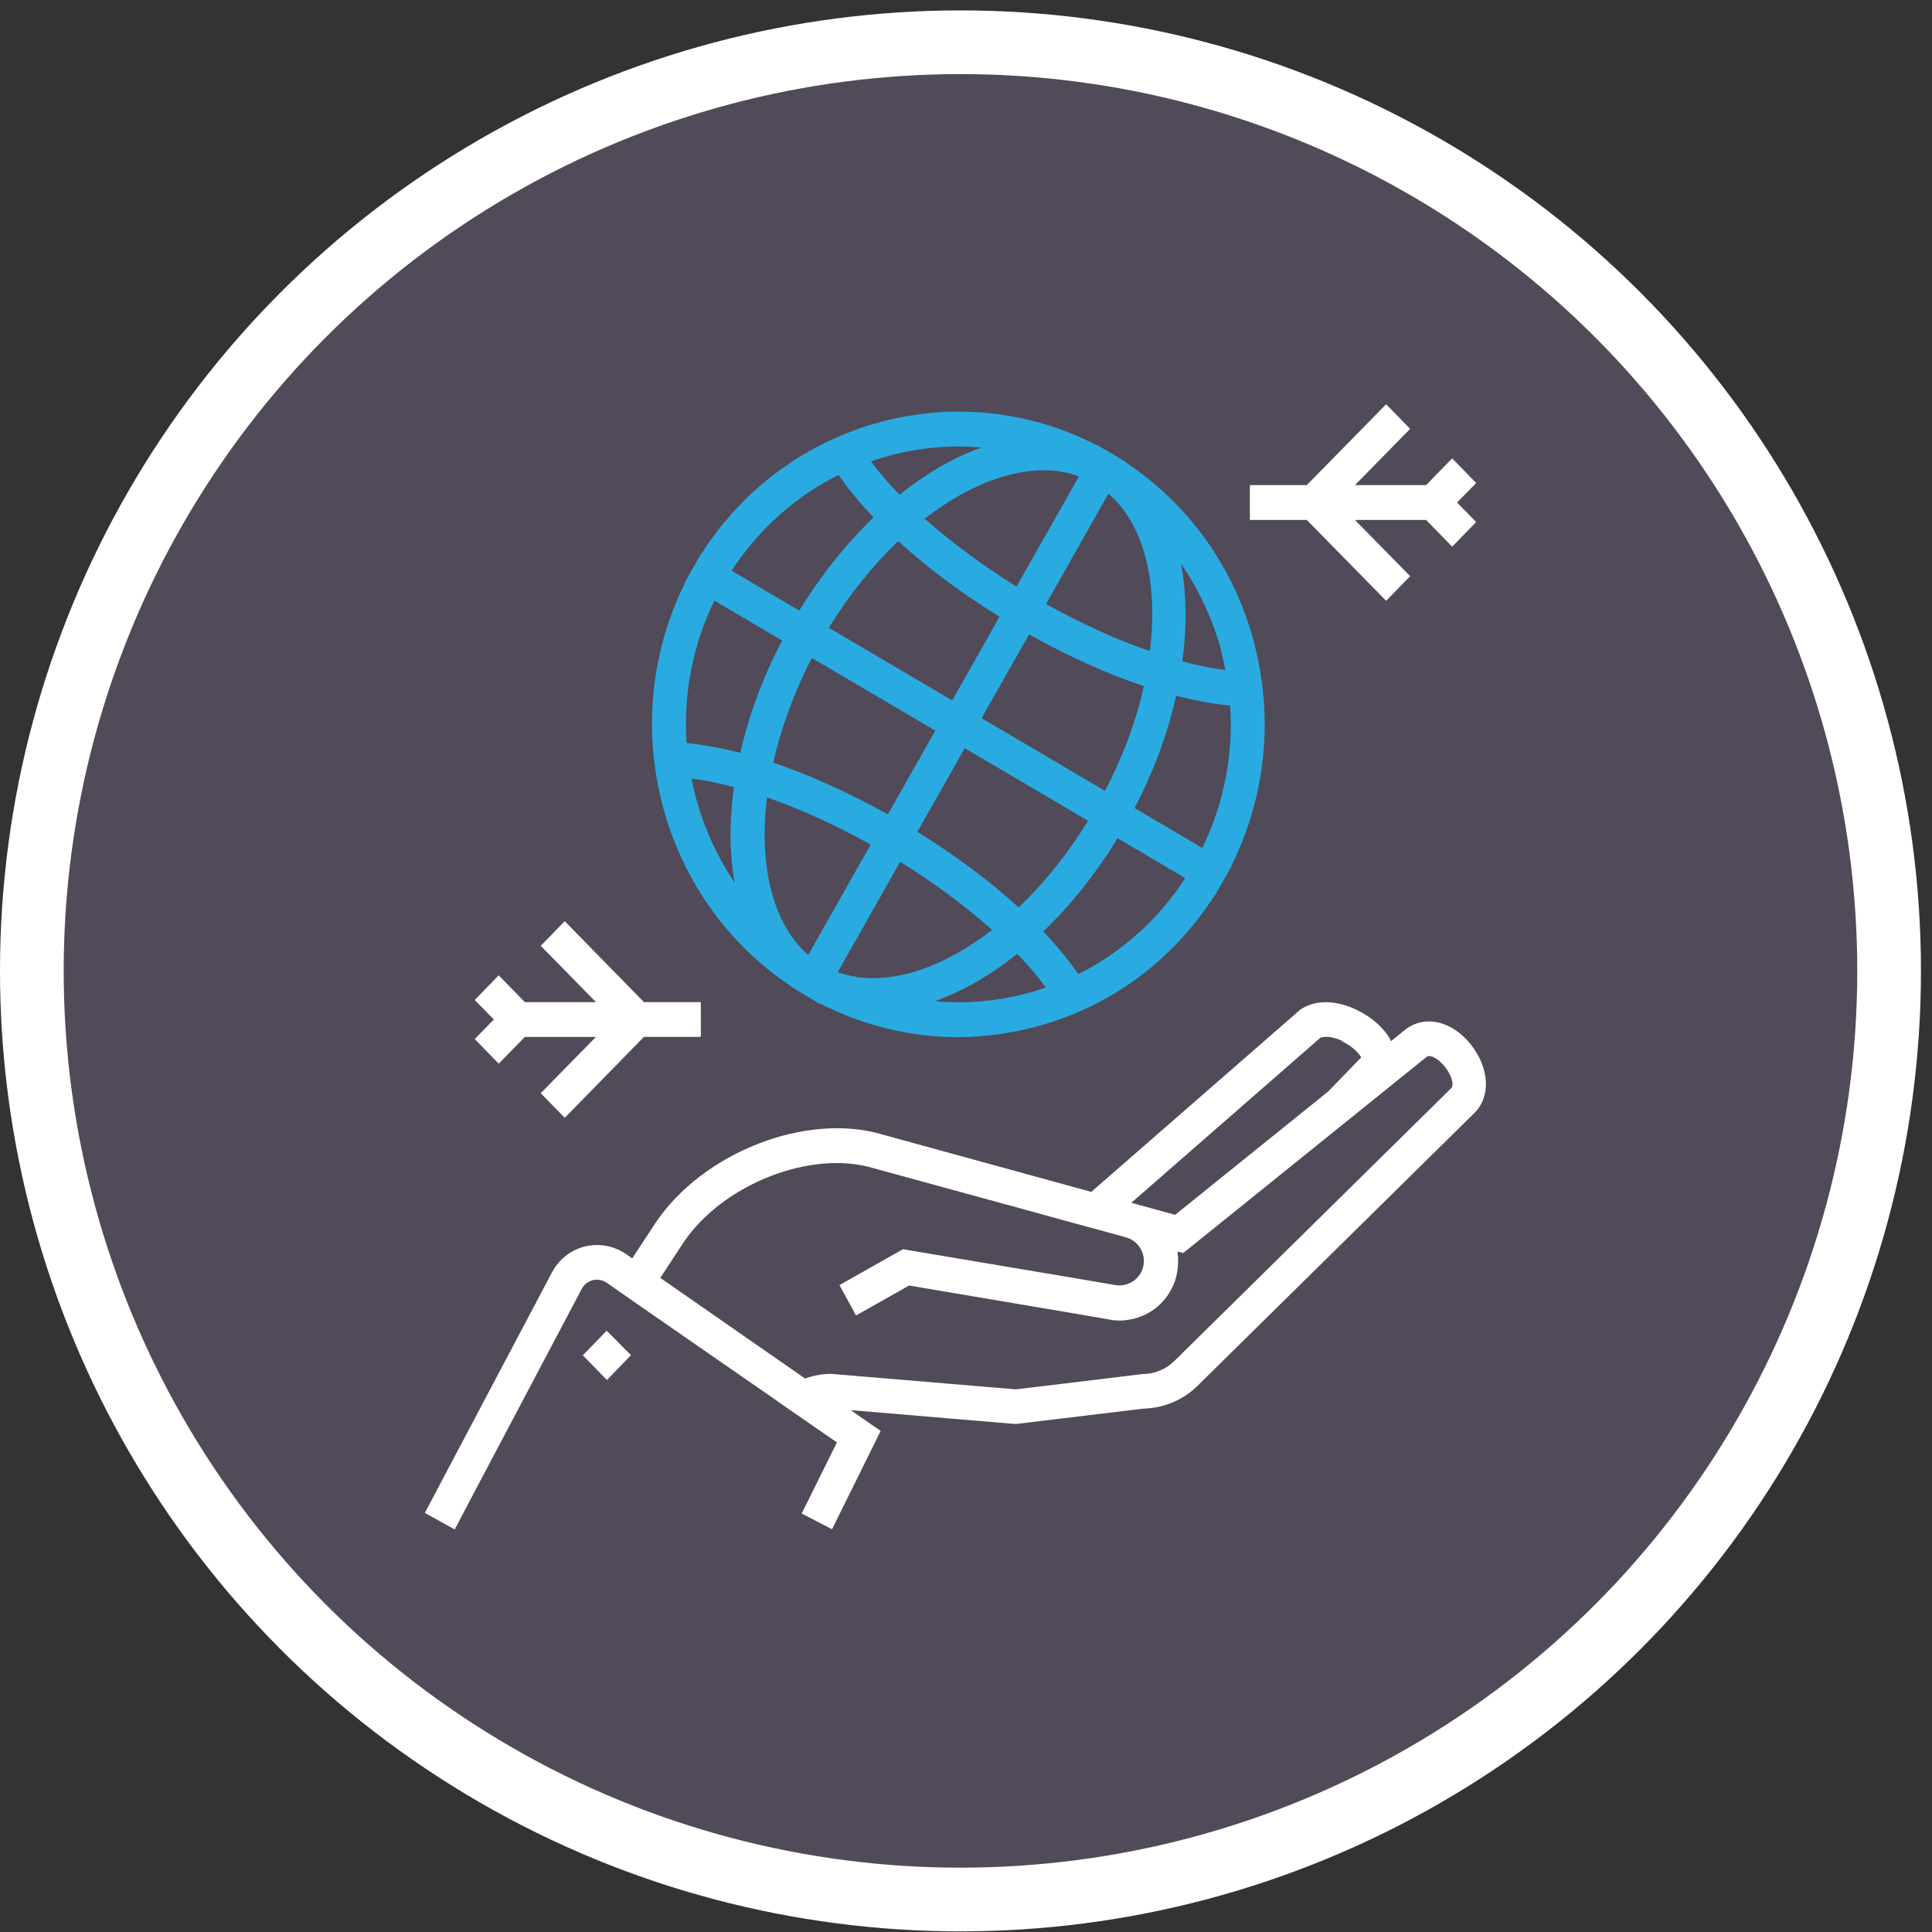
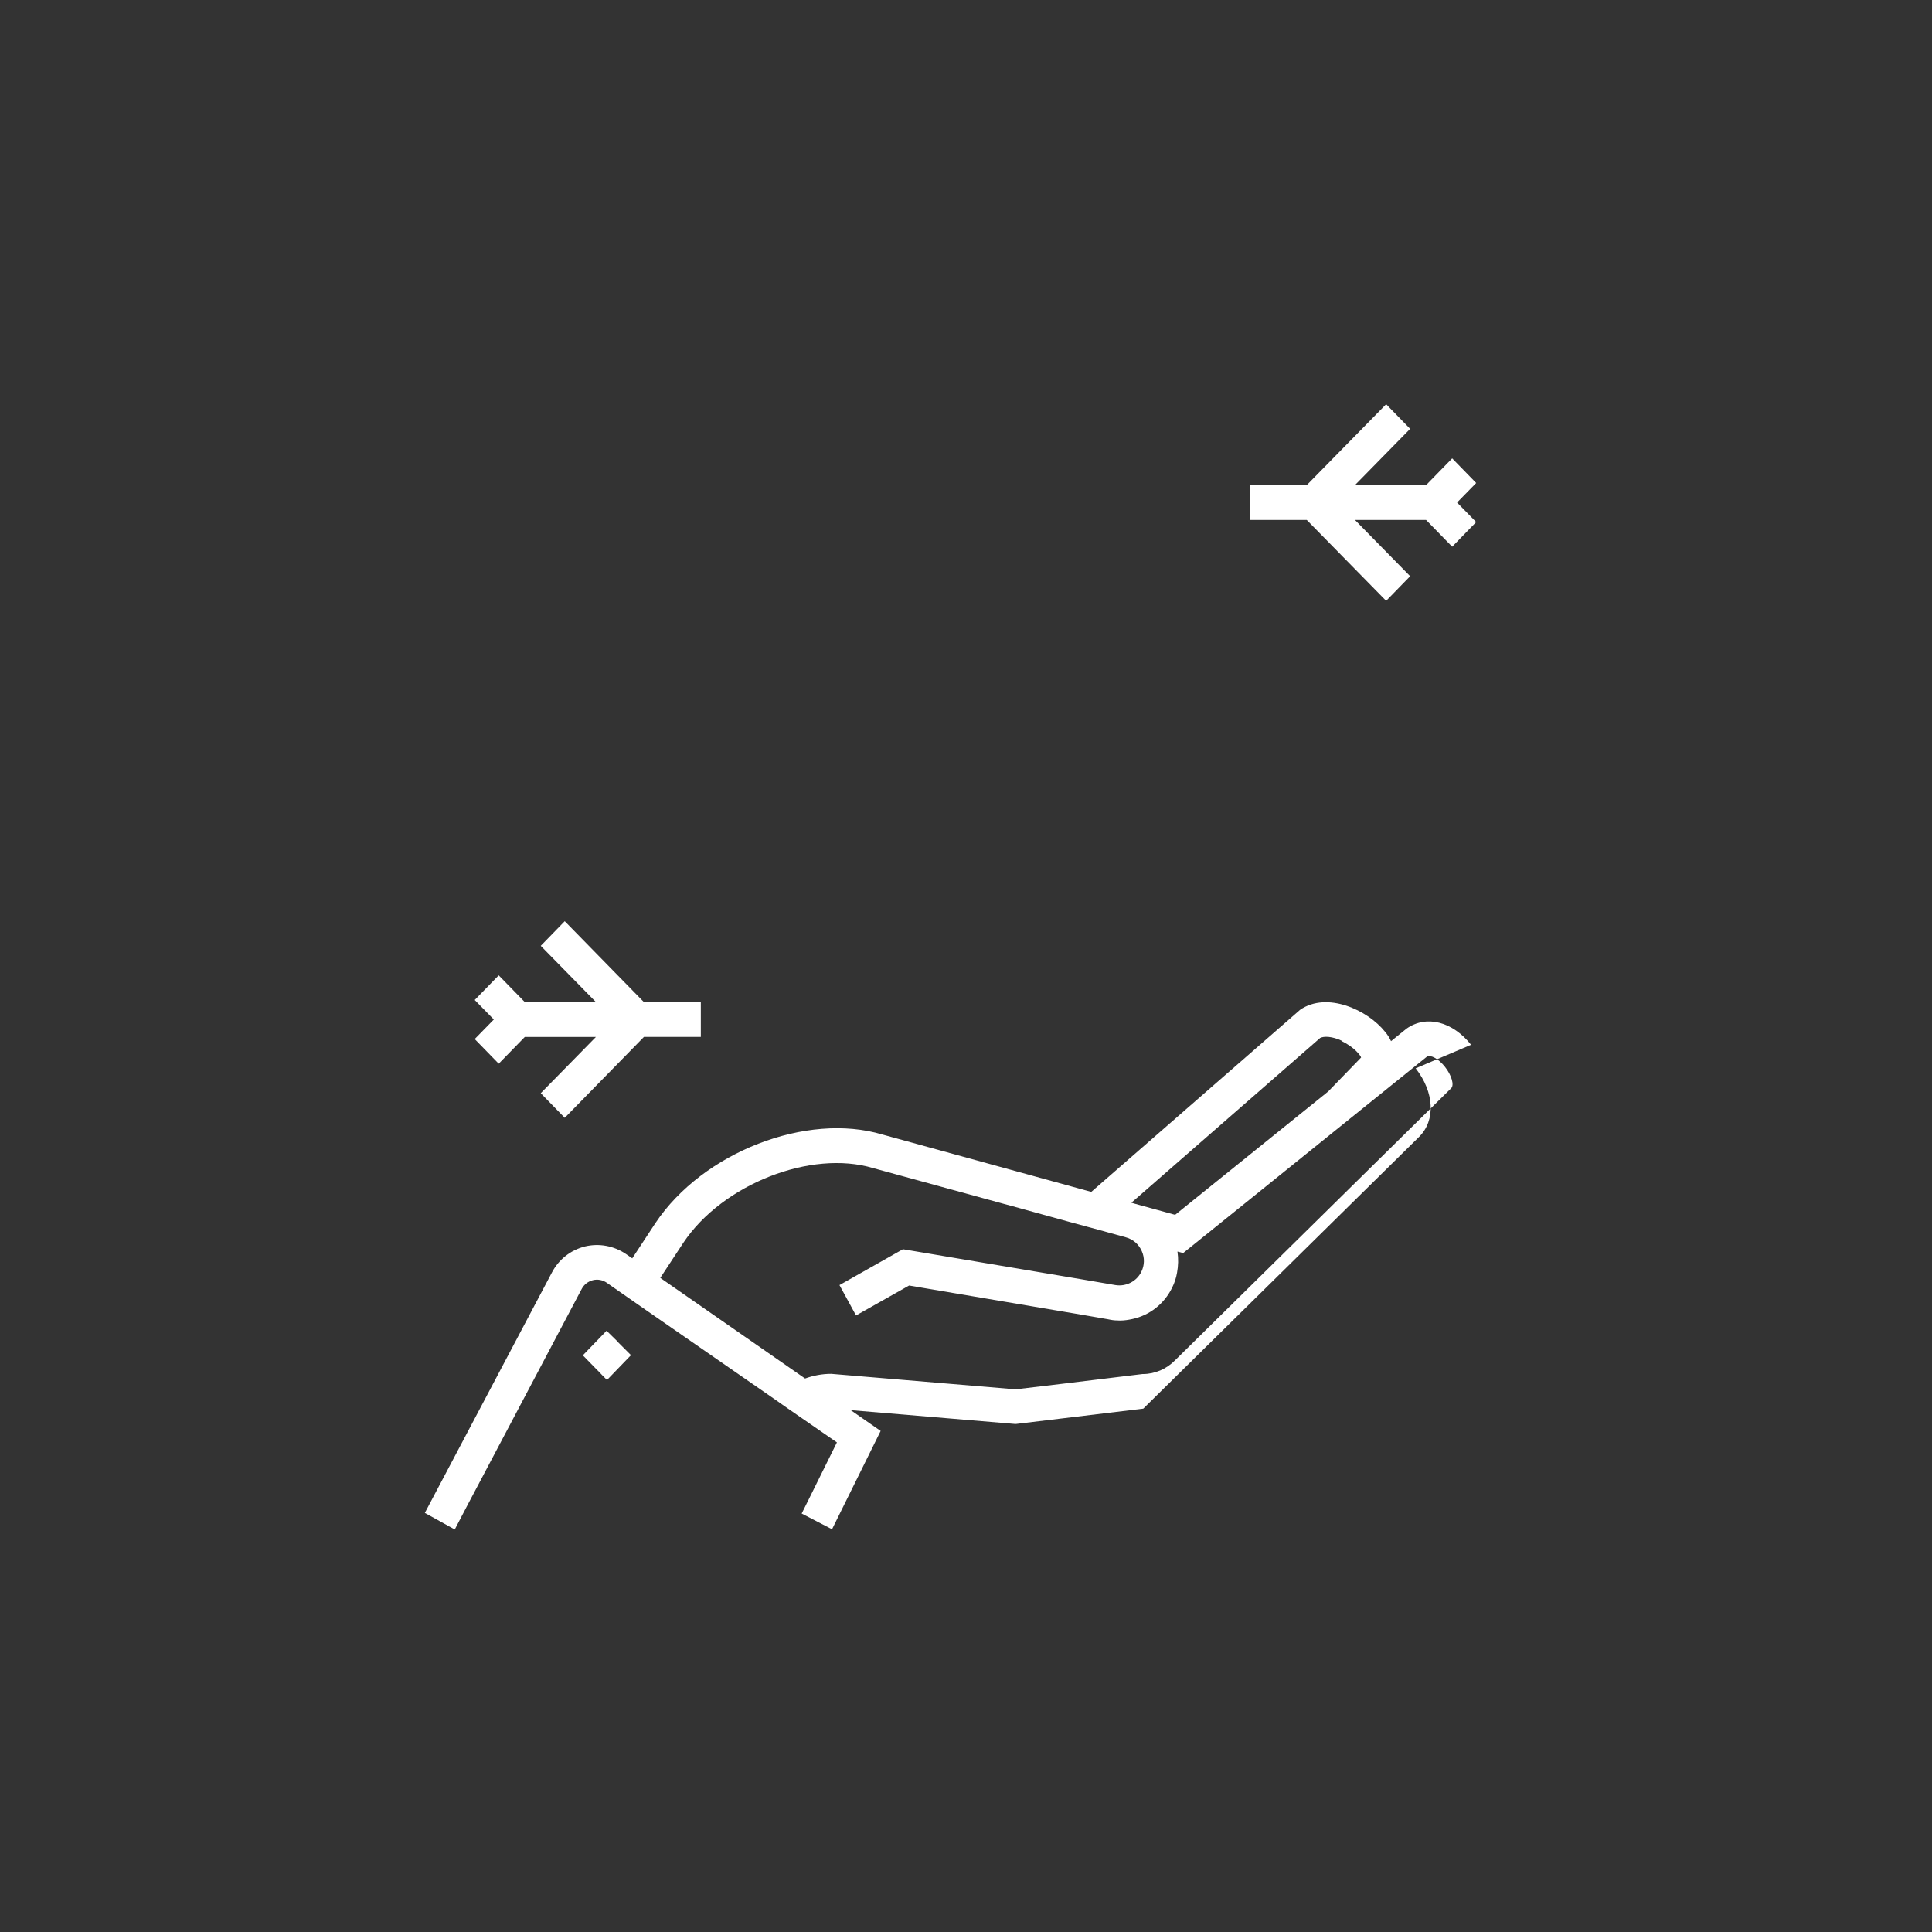
<svg xmlns="http://www.w3.org/2000/svg" id="Layer_1" version="1.1" viewBox="0 0 91 91">
  <rect x="0" y="0" width="91" height="91" fill="#333333" stroke="none" />
  <defs>
    <style>
      .st0 {
        fill: #29abe2;
      }

      .st1 {
        fill: #fff;
      }

      .st2 {
        fill: #dbb2ff;
        fill-opacity: .18;
        stroke: #fff;
        stroke-width: 3px;
      }
    </style>
  </defs>
-   <circle class="st2" cx="45.24" cy="45.73" r="43.74" />
-   <path class="st1" d="M61.55,24.49h-2.68v-1.64h2.68l3.74-3.81,1.13,1.16-2.6,2.65h3.35l1.23-1.26,1.13,1.16-.9.92.9.92-1.13,1.16-1.23-1.26h-3.35l2.6,2.65-1.13,1.16-3.74-3.81ZM22.36,48.94l.9-.92-.9-.92,1.13-1.16,1.23,1.26h3.35l-2.6-2.65,1.13-1.16,3.73,3.81h2.68v1.64h-2.68l-3.73,3.81-1.13-1.16,2.6-2.65h-3.35l-1.23,1.26-1.13-1.16ZM29.11,63.22l.61.61-1.13,1.17c-.19-.19-.31-.31-.39-.4-.41-.41.12.12-.58-.59-.05-.05-.1-.11-.17-.17l.87-.9.25-.26.54.53ZM63.2,49.04c.61.29.9.7.91.77l-1.55,1.6-7.21,5.81-1.89-.52s0,0,0,0l-.17-.05,8.89-7.76c.17-.09.56-.09,1.04.14ZM53.81,64.72l-2.14.26-1.73.21-2.1.25-8.69-.73h0c-.43,0-.84.08-1.23.22l-6.82-4.74,1.09-1.66c1.84-2.75,6.01-4.39,8.94-3.51l6.32,1.73h.01s2.79.77,2.79.77l.92.25.63.17,1.23.34c.34.09.61.33.75.65.14.31.13.67-.02.97-.22.46-.73.71-1.22.63l-1.52-.26-7.36-1.24-1.13-.19-2.99,1.69.78,1.43,2.5-1.41,8.1,1.37,1.27.22.1.02c.15.03.31.04.46.04.2,0,.39-.03.58-.07.8-.17,1.5-.7,1.88-1.48.11-.22.19-.46.23-.7.06-.33.07-.66.02-1l.27.07,2.77-2.23,5.16-4.16,3.55-2.86c.17-.11.56.11.85.48.31.39.45.86.29,1.01l-13,12.81c-.4.41-.95.65-1.52.65ZM69.29,49.21c-.87-1.09-2.1-1.42-3.04-.76l-.73.59c-.07-.15-.16-.3-.28-.44-.82-1.03-2.73-1.91-4-1.04l-9.84,8.58-3.53-.97-6.3-1.73c-3.57-1.07-8.47.83-10.7,4.17l-1.09,1.66-.29-.2c-.57-.39-1.27-.52-1.94-.36-.67.17-1.23.61-1.55,1.22l-5.99,11.33,1.41.78.58-1.11,5.4-10.22c.11-.21.3-.35.52-.41.23-.06.47-.01.66.12l.3.21.66.46.66.46,6.25,4.33.67.47.68.47,1.62,1.12-1.48,2.99-.18.36,1.43.74,2.29-4.63-1.41-.98,7.72.65h.08s5.98-.72,5.98-.72c.98-.02,1.93-.43,2.6-1.12l12.99-12.8c.79-.78.72-2.11-.16-3.23Z" />
-   <path class="st0" d="M59.08,30.3c-.93-3.53-3.06-6.53-6.04-8.51v-.02s-.64-.39-.64-.39c-.01,0-.02-.02-.04-.02-.01,0-.03-.01-.04-.02l-.66-.39v.02c-6.55-3.38-14.59-1.18-18.6,5.08h-.02s-.4.7-.4.7l-.4.71h.02c-3.31,6.69-1.16,14.89,4.98,18.98v.02s.63.38.63.38c.02.01.04.02.05.03.01.01.03.02.04.02l.65.39v-.02c2.05,1.05,4.26,1.59,6.5,1.59,1.25,0,2.51-.17,3.76-.51,3.47-.95,6.4-3.12,8.34-6.17h.02s.4-.7.4-.7l.4-.71h-.02c1.61-3.25,1.99-6.93,1.06-10.47ZM57.53,30.73c.07.28.13.55.19.83-.63-.08-1.32-.22-2.03-.41.22-1.64.2-3.19-.06-4.59.86,1.25,1.51,2.65,1.91,4.16ZM52.21,23.25c1.7,1.47,2.35,4.23,1.95,7.42-1.57-.54-3.24-1.3-4.89-2.22l2.94-5.2ZM44.05,34.42l-2.23,3.94c-1.84-1.03-3.68-1.85-5.4-2.44.37-1.63.98-3.31,1.82-4.93l5.81,3.42ZM39.04,29.57c.96-1.56,2.07-2.94,3.27-4.08,1.35,1.23,2.97,2.45,4.77,3.56l-2.23,3.94-5.81-3.42ZM45.44,35.24l5.81,3.42c-.96,1.56-2.07,2.94-3.27,4.08-1.35-1.23-2.97-2.45-4.77-3.56l2.23-3.94ZM46.24,33.82l2.23-3.94c1.84,1.03,3.68,1.86,5.41,2.44-.36,1.61-.97,3.28-1.83,4.93l-5.81-3.42ZM50.82,22.44l-2.94,5.19c-1.61-1-3.08-2.1-4.33-3.2.55-.42,1.11-.8,1.69-1.12,1.38-.77,2.72-1.16,3.92-1.16.59,0,1.14.1,1.66.29ZM45.16,21.03c.35,0,.7.02,1.05.05-.57.21-1.15.47-1.74.8-.72.4-1.42.88-2.1,1.42-.52-.53-.97-1.06-1.35-1.57,1.33-.46,2.73-.7,4.14-.7ZM39.5,22.37c.45.66,1.01,1.33,1.65,2-1.3,1.24-2.48,2.72-3.5,4.39l-3.19-1.88c1.3-1.99,3.05-3.52,5.04-4.51ZM32.57,36.67c.62.08,1.3.22,2,.4-.12.88-.17,1.74-.16,2.57.02.68.08,1.33.2,1.94-1.01-1.49-1.7-3.17-2.04-4.92ZM34.87,35.46c-.89-.23-1.74-.38-2.53-.46-.15-2.25.26-4.57,1.31-6.71l3.19,1.88c-.91,1.73-1.57,3.53-1.97,5.29ZM38.07,44.98c-1.27-1.1-1.99-2.97-2.05-5.37-.02-.66.02-1.35.11-2.05,1.56.54,3.23,1.3,4.88,2.22l-2.94,5.2ZM39.46,45.79l2.94-5.2c1.61,1,3.08,2.1,4.33,3.21-.55.42-1.11.8-1.69,1.12-2.06,1.15-4.01,1.44-5.58.87ZM48.46,46.76c-1.46.4-2.95.53-4.42.4.58-.21,1.17-.48,1.77-.81.72-.4,1.42-.88,2.1-1.42.52.53.97,1.06,1.35,1.58-.26.09-.53.18-.8.25ZM50.79,45.88c-.46-.66-1.01-1.33-1.65-2.01,1.3-1.24,2.48-2.72,3.5-4.39l3.19,1.88c-1.27,1.95-3,3.5-5.04,4.52ZM56.63,39.94l-3.19-1.88c.92-1.76,1.57-3.55,1.96-5.29.9.23,1.75.39,2.54.46.16,2.31-.29,4.61-1.31,6.71Z" />
+   <path class="st1" d="M61.55,24.49h-2.68v-1.64h2.68l3.74-3.81,1.13,1.16-2.6,2.65h3.35l1.23-1.26,1.13,1.16-.9.92.9.92-1.13,1.16-1.23-1.26h-3.35l2.6,2.65-1.13,1.16-3.74-3.81ZM22.36,48.94l.9-.92-.9-.92,1.13-1.16,1.23,1.26h3.35l-2.6-2.65,1.13-1.16,3.73,3.81h2.68v1.64h-2.68l-3.73,3.81-1.13-1.16,2.6-2.65h-3.35l-1.23,1.26-1.13-1.16ZM29.11,63.22l.61.61-1.13,1.17c-.19-.19-.31-.31-.39-.4-.41-.41.12.12-.58-.59-.05-.05-.1-.11-.17-.17l.87-.9.25-.26.54.53ZM63.2,49.04c.61.29.9.7.91.77l-1.55,1.6-7.21,5.81-1.89-.52s0,0,0,0l-.17-.05,8.89-7.76c.17-.09.56-.09,1.04.14ZM53.81,64.72l-2.14.26-1.73.21-2.1.25-8.69-.73h0c-.43,0-.84.08-1.23.22l-6.82-4.74,1.09-1.66c1.84-2.75,6.01-4.39,8.94-3.51l6.32,1.73h.01s2.79.77,2.79.77l.92.25.63.17,1.23.34c.34.09.61.33.75.65.14.31.13.67-.02.97-.22.46-.73.71-1.22.63l-1.52-.26-7.36-1.24-1.13-.19-2.99,1.69.78,1.43,2.5-1.41,8.1,1.37,1.27.22.1.02c.15.03.31.04.46.04.2,0,.39-.03.58-.07.8-.17,1.5-.7,1.88-1.48.11-.22.19-.46.23-.7.06-.33.07-.66.02-1l.27.07,2.77-2.23,5.16-4.16,3.55-2.86c.17-.11.56.11.85.48.31.39.45.86.29,1.01l-13,12.81c-.4.41-.95.65-1.52.65ZM69.29,49.21c-.87-1.09-2.1-1.42-3.04-.76l-.73.59c-.07-.15-.16-.3-.28-.44-.82-1.03-2.73-1.91-4-1.04l-9.84,8.58-3.53-.97-6.3-1.73c-3.57-1.07-8.47.83-10.7,4.17l-1.09,1.66-.29-.2c-.57-.39-1.27-.52-1.94-.36-.67.17-1.23.61-1.55,1.22l-5.99,11.33,1.41.78.58-1.11,5.4-10.22c.11-.21.3-.35.52-.41.23-.06.47-.01.66.12l.3.21.66.46.66.46,6.25,4.33.67.47.68.47,1.62,1.12-1.48,2.99-.18.36,1.43.74,2.29-4.63-1.41-.98,7.72.65h.08s5.98-.72,5.98-.72l12.99-12.8c.79-.78.72-2.11-.16-3.23Z" />
</svg>